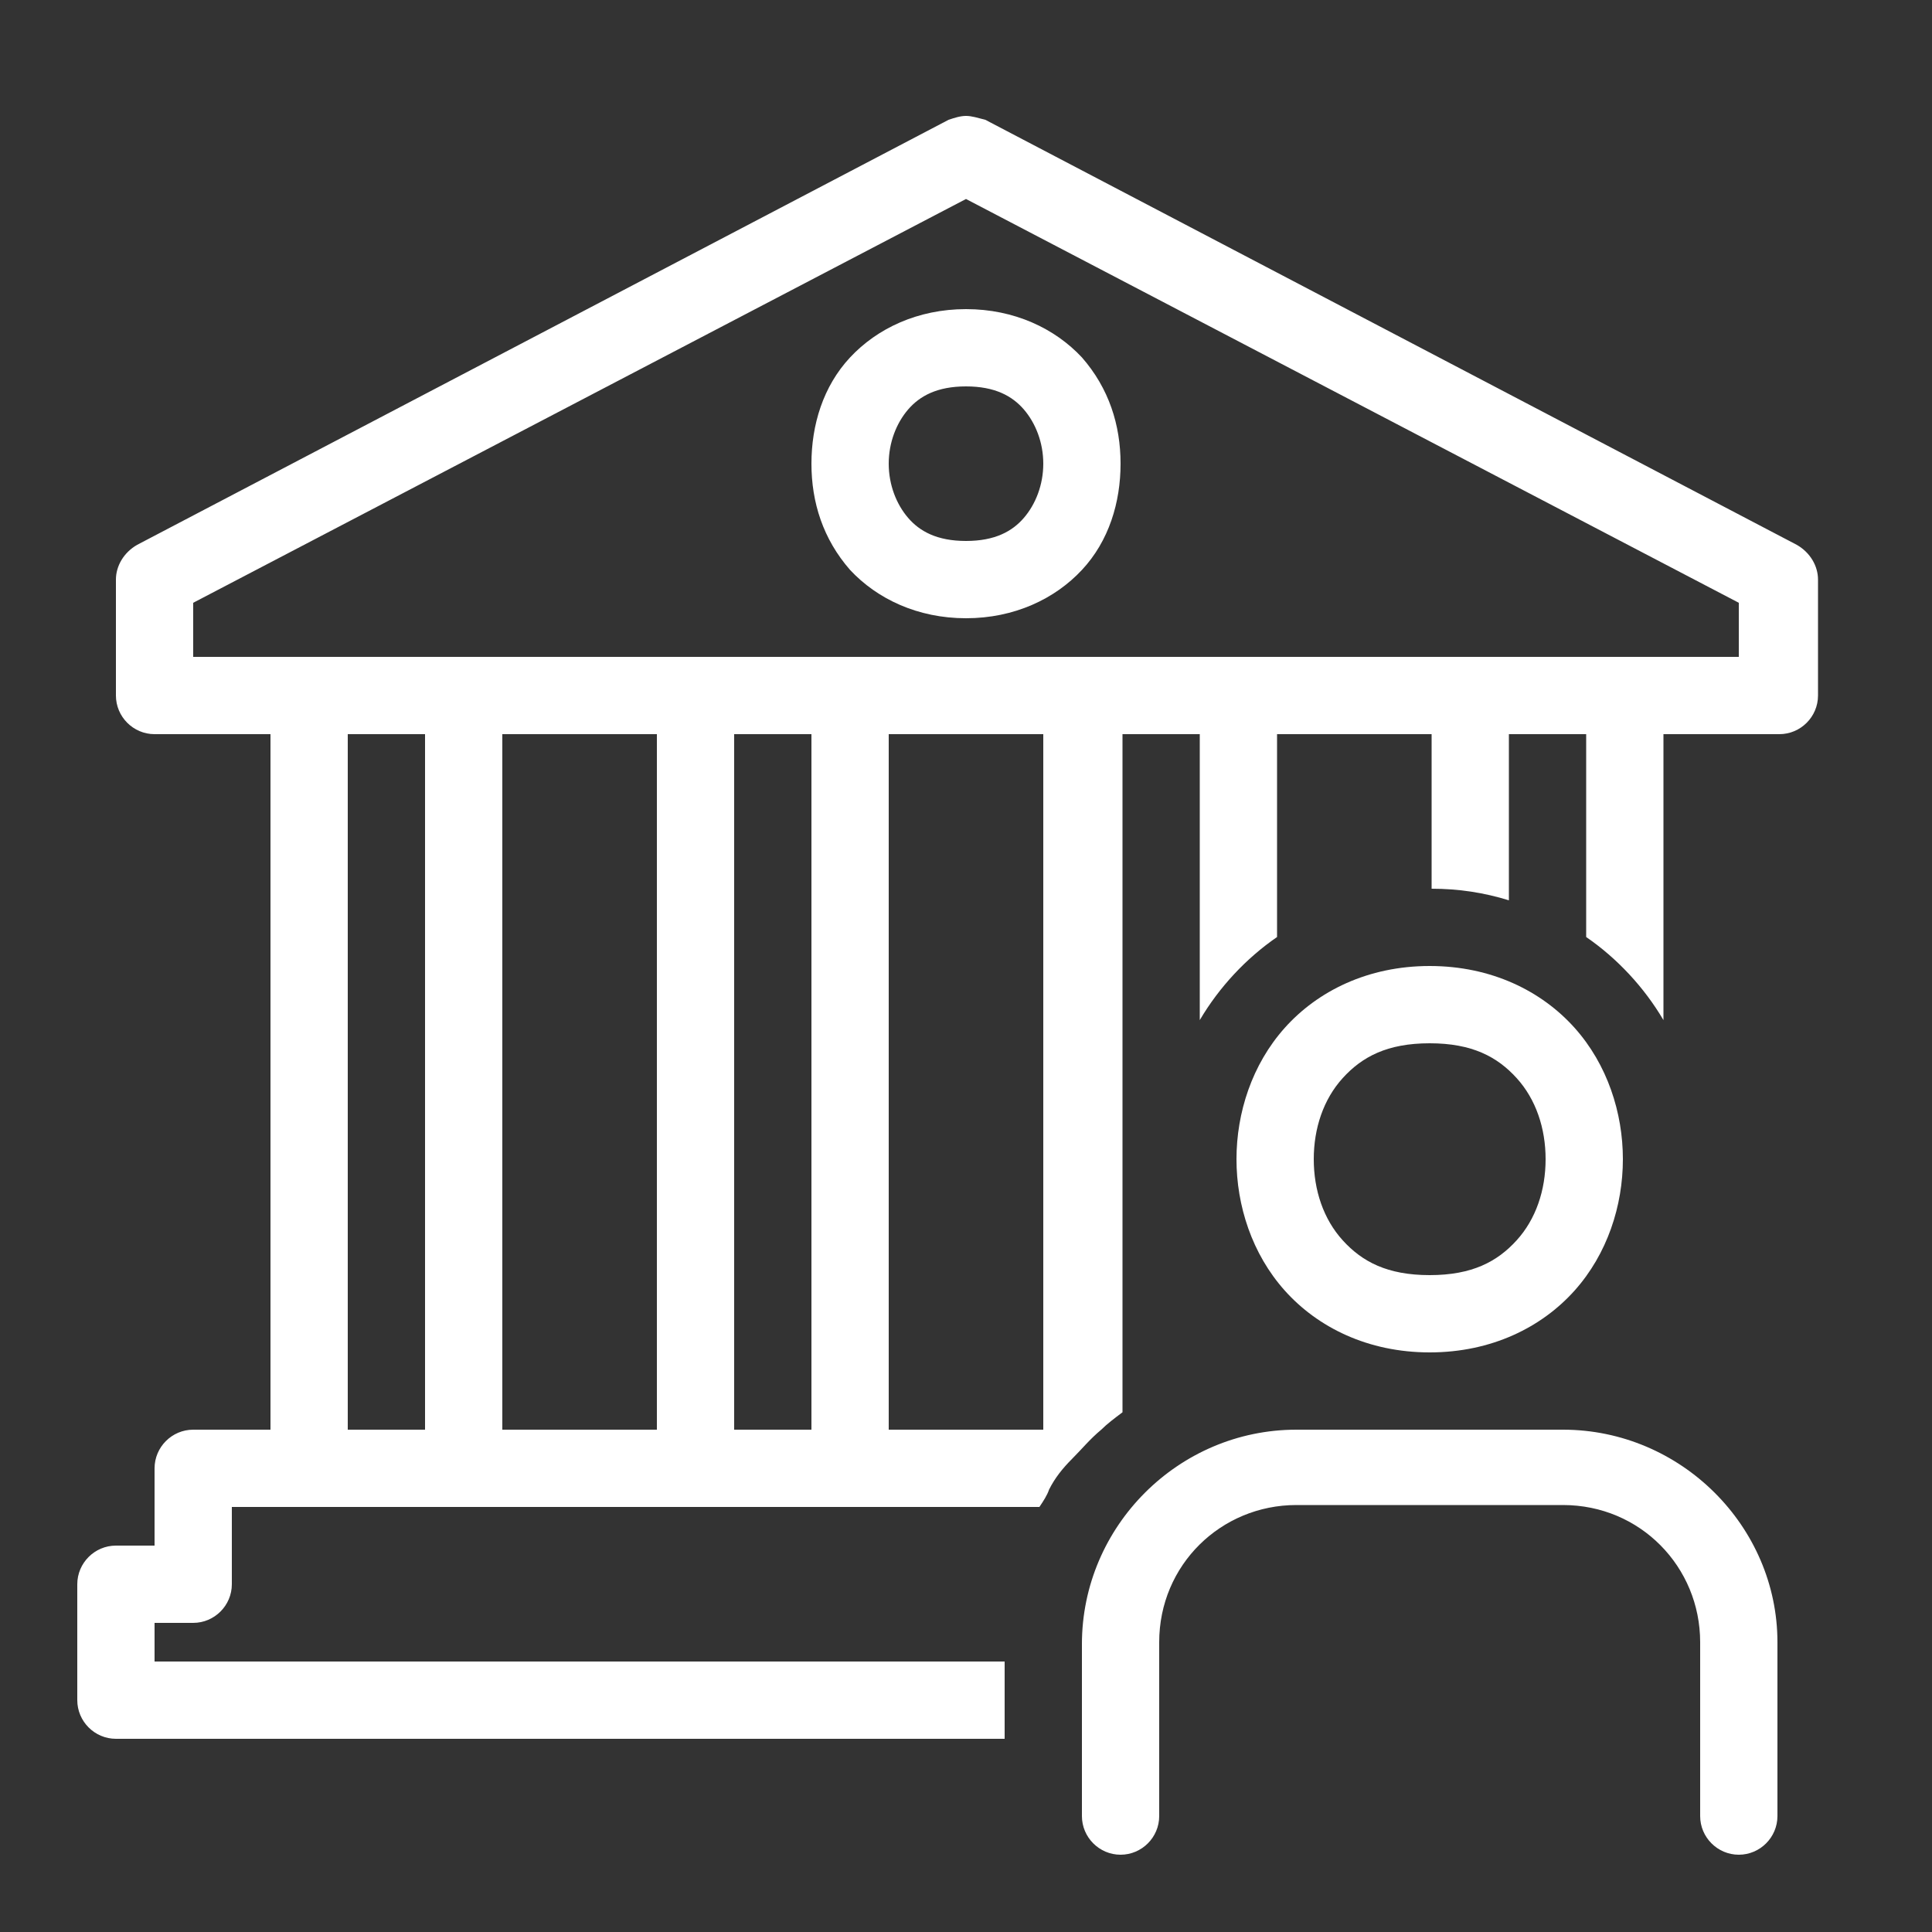
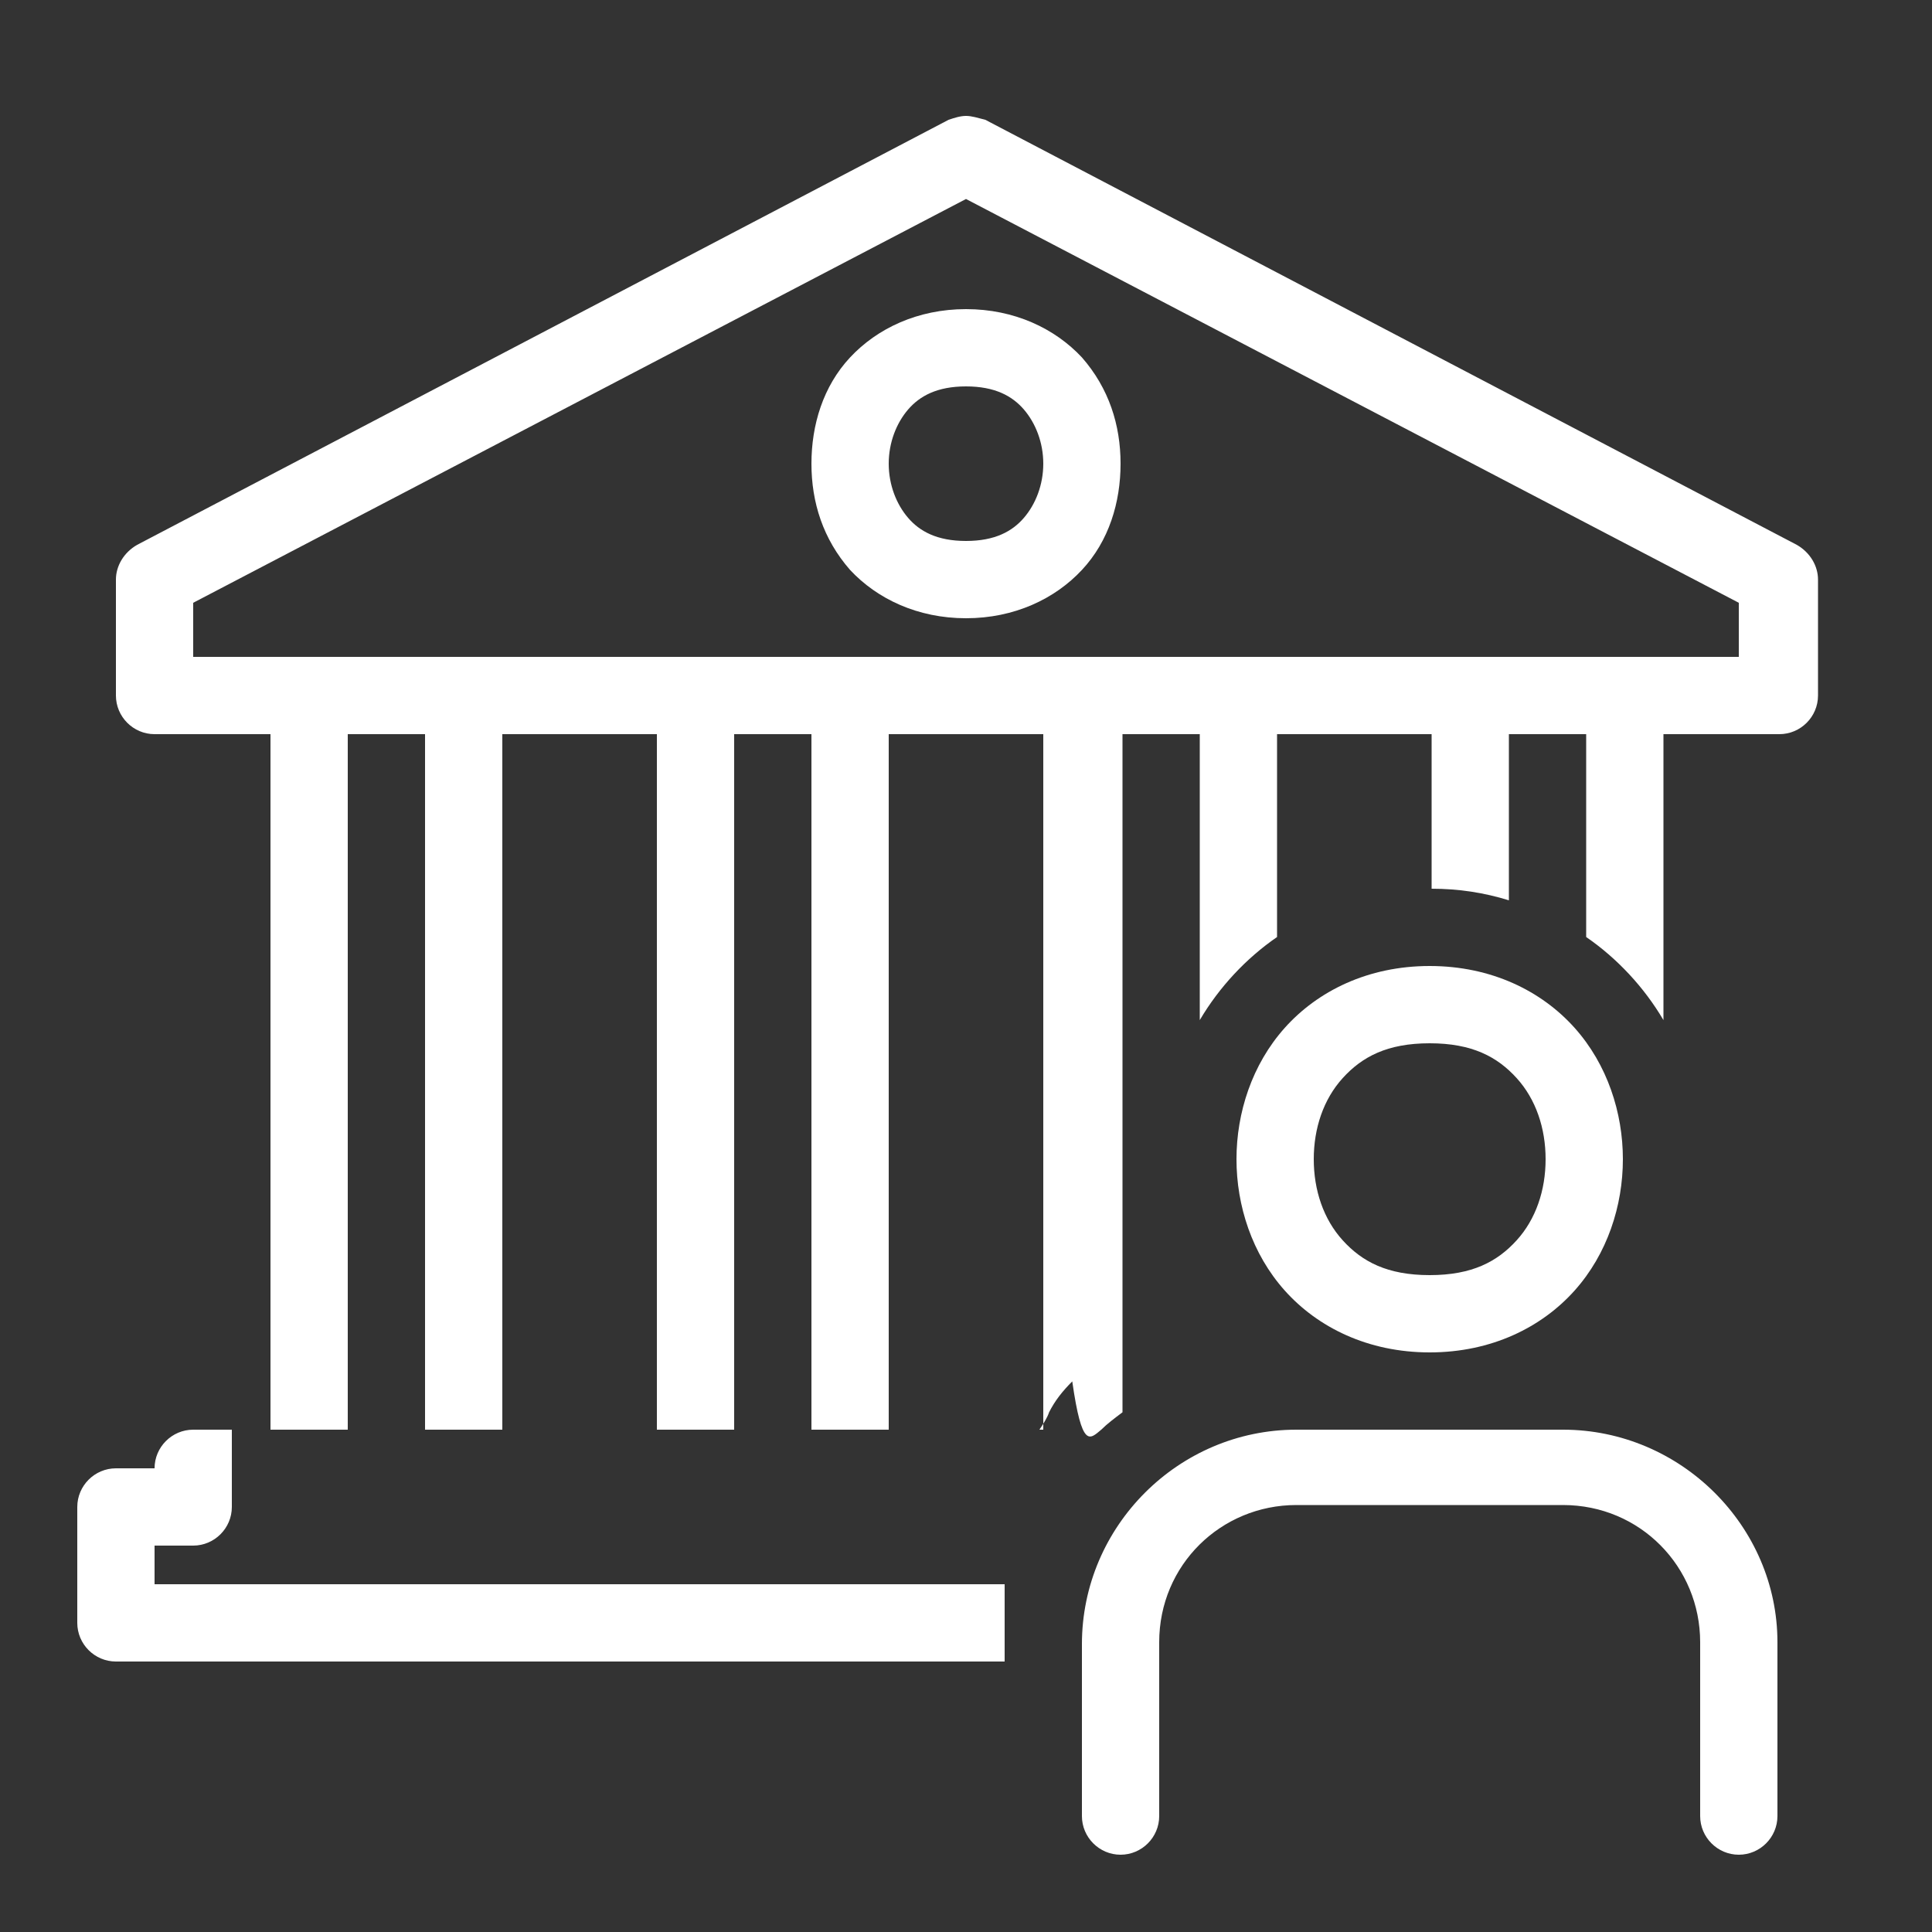
<svg xmlns="http://www.w3.org/2000/svg" version="1.1" id="Layer_1" x="0px" y="0px" viewBox="0 0 100 100" style="enable-background:new 0 0 100 100;" xml:space="preserve">
  <rect x="0" y="0" width="100" height="100" fill="#333333" stroke="none" />
  <style type="text/css">
	.st0{fill:#FFFFFF;}
</style>
-   <path class="st0" d="M50,6c-0.3,0-0.6,0.1-0.9,0.2l-42,22C6.4,28.6,6,29.3,6,30v6c0,1.1,0.9,2,2,2h6v36h-4c-1.1,0-2,0.9-2,2v4H6  c-1.1,0-2,0.9-2,2v6c0,1.1,0.9,2,2,2h46v-4H8v-2h2c1.1,0,2-0.9,2-2v-4h3.9c0,0,0.1,0,0.1,0h8c0,0,0.1,0,0.1,0h11.8c0,0,0.1,0,0.1,0  h8c0,0,0.1,0,0.1,0h9.7c0.2-0.3,0.4-0.6,0.5-0.9c0,0,0,0,0,0c0.3-0.6,0.7-1.1,1.2-1.6C56,75,56.4,74.5,57,74h0  c0.3-0.3,0.7-0.6,1.1-0.9V38h4v14.8c1-1.7,2.4-3.2,4-4.3V38h8v8h0c1.4,0,2.7,0.2,4,0.6V38h4v10.5c1.6,1.1,3,2.6,4,4.3V38h6  c1.1,0,2-0.9,2-2v-6c0-0.7-0.4-1.4-1.1-1.8l-42-22C50.6,6.1,50.3,6,50,6z M50,10.3l40,20.9V34h-5.9c0,0-0.1,0-0.1,0h-8  c0,0-0.1,0-0.1,0H64.1c0,0-0.1,0-0.1,0h-8c0,0-0.1,0-0.1,0H44.1c0,0-0.1,0-0.1,0h-8c0,0-0.1,0-0.1,0H24.1c0,0-0.1,0-0.1,0h-8  c0,0-0.1,0-0.1,0H10v-2.8L50,10.3z M50,16c-2.5,0-4.6,1-6,2.5c-1.4,1.5-2,3.5-2,5.5s0.6,3.9,2,5.5c1.4,1.5,3.5,2.5,6,2.5  s4.6-1,6-2.5c1.4-1.5,2-3.5,2-5.5s-0.6-3.9-2-5.5C54.6,17,52.5,16,50,16z M50,20c1.5,0,2.4,0.5,3,1.2c0.6,0.7,1,1.7,1,2.8  s-0.4,2.1-1,2.8c-0.6,0.7-1.5,1.2-3,1.2s-2.4-0.5-3-1.2c-0.6-0.7-1-1.7-1-2.8s0.4-2.1,1-2.8C47.6,20.5,48.5,20,50,20z M26,38h8v36  h-8V38z M46,38h8v36h-8V38z M18,38h4v36h-4V38z M38,38h4v36h-4V38z M74,50c-3.2,0-5.8,1.3-7.5,3.2S64,57.6,64,60s0.8,4.9,2.5,6.8  S70.8,70,74,70s5.8-1.3,7.5-3.2S84,62.4,84,60s-0.8-4.9-2.5-6.8S77.2,50,74,50z M74,54c2.2,0,3.5,0.7,4.5,1.8S80,58.4,80,60  s-0.5,3.1-1.5,4.2S76.2,66,74,66s-3.5-0.7-4.5-1.8S68,61.6,68,60s0.5-3.1,1.5-4.2S71.8,54,74,54z M67.1,74C61,74,56,79,56,85.1V94  c0,1.1,0.9,2,2,2c1.1,0,2-0.9,2-2c0,0,0,0,0-0.1v-8.9c0-4,3.2-7.1,7.1-7.1h13.8c4,0,7.1,3.2,7.1,7.1V94c0,1.1,0.9,2,2,2  c1.1,0,2-0.9,2-2c0,0,0,0,0-0.1v-8.9C92,79,87,74,80.9,74H67.1z" />
+   <path class="st0" d="M50,6c-0.3,0-0.6,0.1-0.9,0.2l-42,22C6.4,28.6,6,29.3,6,30v6c0,1.1,0.9,2,2,2h6v36h-4c-1.1,0-2,0.9-2,2H6  c-1.1,0-2,0.9-2,2v6c0,1.1,0.9,2,2,2h46v-4H8v-2h2c1.1,0,2-0.9,2-2v-4h3.9c0,0,0.1,0,0.1,0h8c0,0,0.1,0,0.1,0h11.8c0,0,0.1,0,0.1,0  h8c0,0,0.1,0,0.1,0h9.7c0.2-0.3,0.4-0.6,0.5-0.9c0,0,0,0,0,0c0.3-0.6,0.7-1.1,1.2-1.6C56,75,56.4,74.5,57,74h0  c0.3-0.3,0.7-0.6,1.1-0.9V38h4v14.8c1-1.7,2.4-3.2,4-4.3V38h8v8h0c1.4,0,2.7,0.2,4,0.6V38h4v10.5c1.6,1.1,3,2.6,4,4.3V38h6  c1.1,0,2-0.9,2-2v-6c0-0.7-0.4-1.4-1.1-1.8l-42-22C50.6,6.1,50.3,6,50,6z M50,10.3l40,20.9V34h-5.9c0,0-0.1,0-0.1,0h-8  c0,0-0.1,0-0.1,0H64.1c0,0-0.1,0-0.1,0h-8c0,0-0.1,0-0.1,0H44.1c0,0-0.1,0-0.1,0h-8c0,0-0.1,0-0.1,0H24.1c0,0-0.1,0-0.1,0h-8  c0,0-0.1,0-0.1,0H10v-2.8L50,10.3z M50,16c-2.5,0-4.6,1-6,2.5c-1.4,1.5-2,3.5-2,5.5s0.6,3.9,2,5.5c1.4,1.5,3.5,2.5,6,2.5  s4.6-1,6-2.5c1.4-1.5,2-3.5,2-5.5s-0.6-3.9-2-5.5C54.6,17,52.5,16,50,16z M50,20c1.5,0,2.4,0.5,3,1.2c0.6,0.7,1,1.7,1,2.8  s-0.4,2.1-1,2.8c-0.6,0.7-1.5,1.2-3,1.2s-2.4-0.5-3-1.2c-0.6-0.7-1-1.7-1-2.8s0.4-2.1,1-2.8C47.6,20.5,48.5,20,50,20z M26,38h8v36  h-8V38z M46,38h8v36h-8V38z M18,38h4v36h-4V38z M38,38h4v36h-4V38z M74,50c-3.2,0-5.8,1.3-7.5,3.2S64,57.6,64,60s0.8,4.9,2.5,6.8  S70.8,70,74,70s5.8-1.3,7.5-3.2S84,62.4,84,60s-0.8-4.9-2.5-6.8S77.2,50,74,50z M74,54c2.2,0,3.5,0.7,4.5,1.8S80,58.4,80,60  s-0.5,3.1-1.5,4.2S76.2,66,74,66s-3.5-0.7-4.5-1.8S68,61.6,68,60s0.5-3.1,1.5-4.2S71.8,54,74,54z M67.1,74C61,74,56,79,56,85.1V94  c0,1.1,0.9,2,2,2c1.1,0,2-0.9,2-2c0,0,0,0,0-0.1v-8.9c0-4,3.2-7.1,7.1-7.1h13.8c4,0,7.1,3.2,7.1,7.1V94c0,1.1,0.9,2,2,2  c1.1,0,2-0.9,2-2c0,0,0,0,0-0.1v-8.9C92,79,87,74,80.9,74H67.1z" />
</svg>